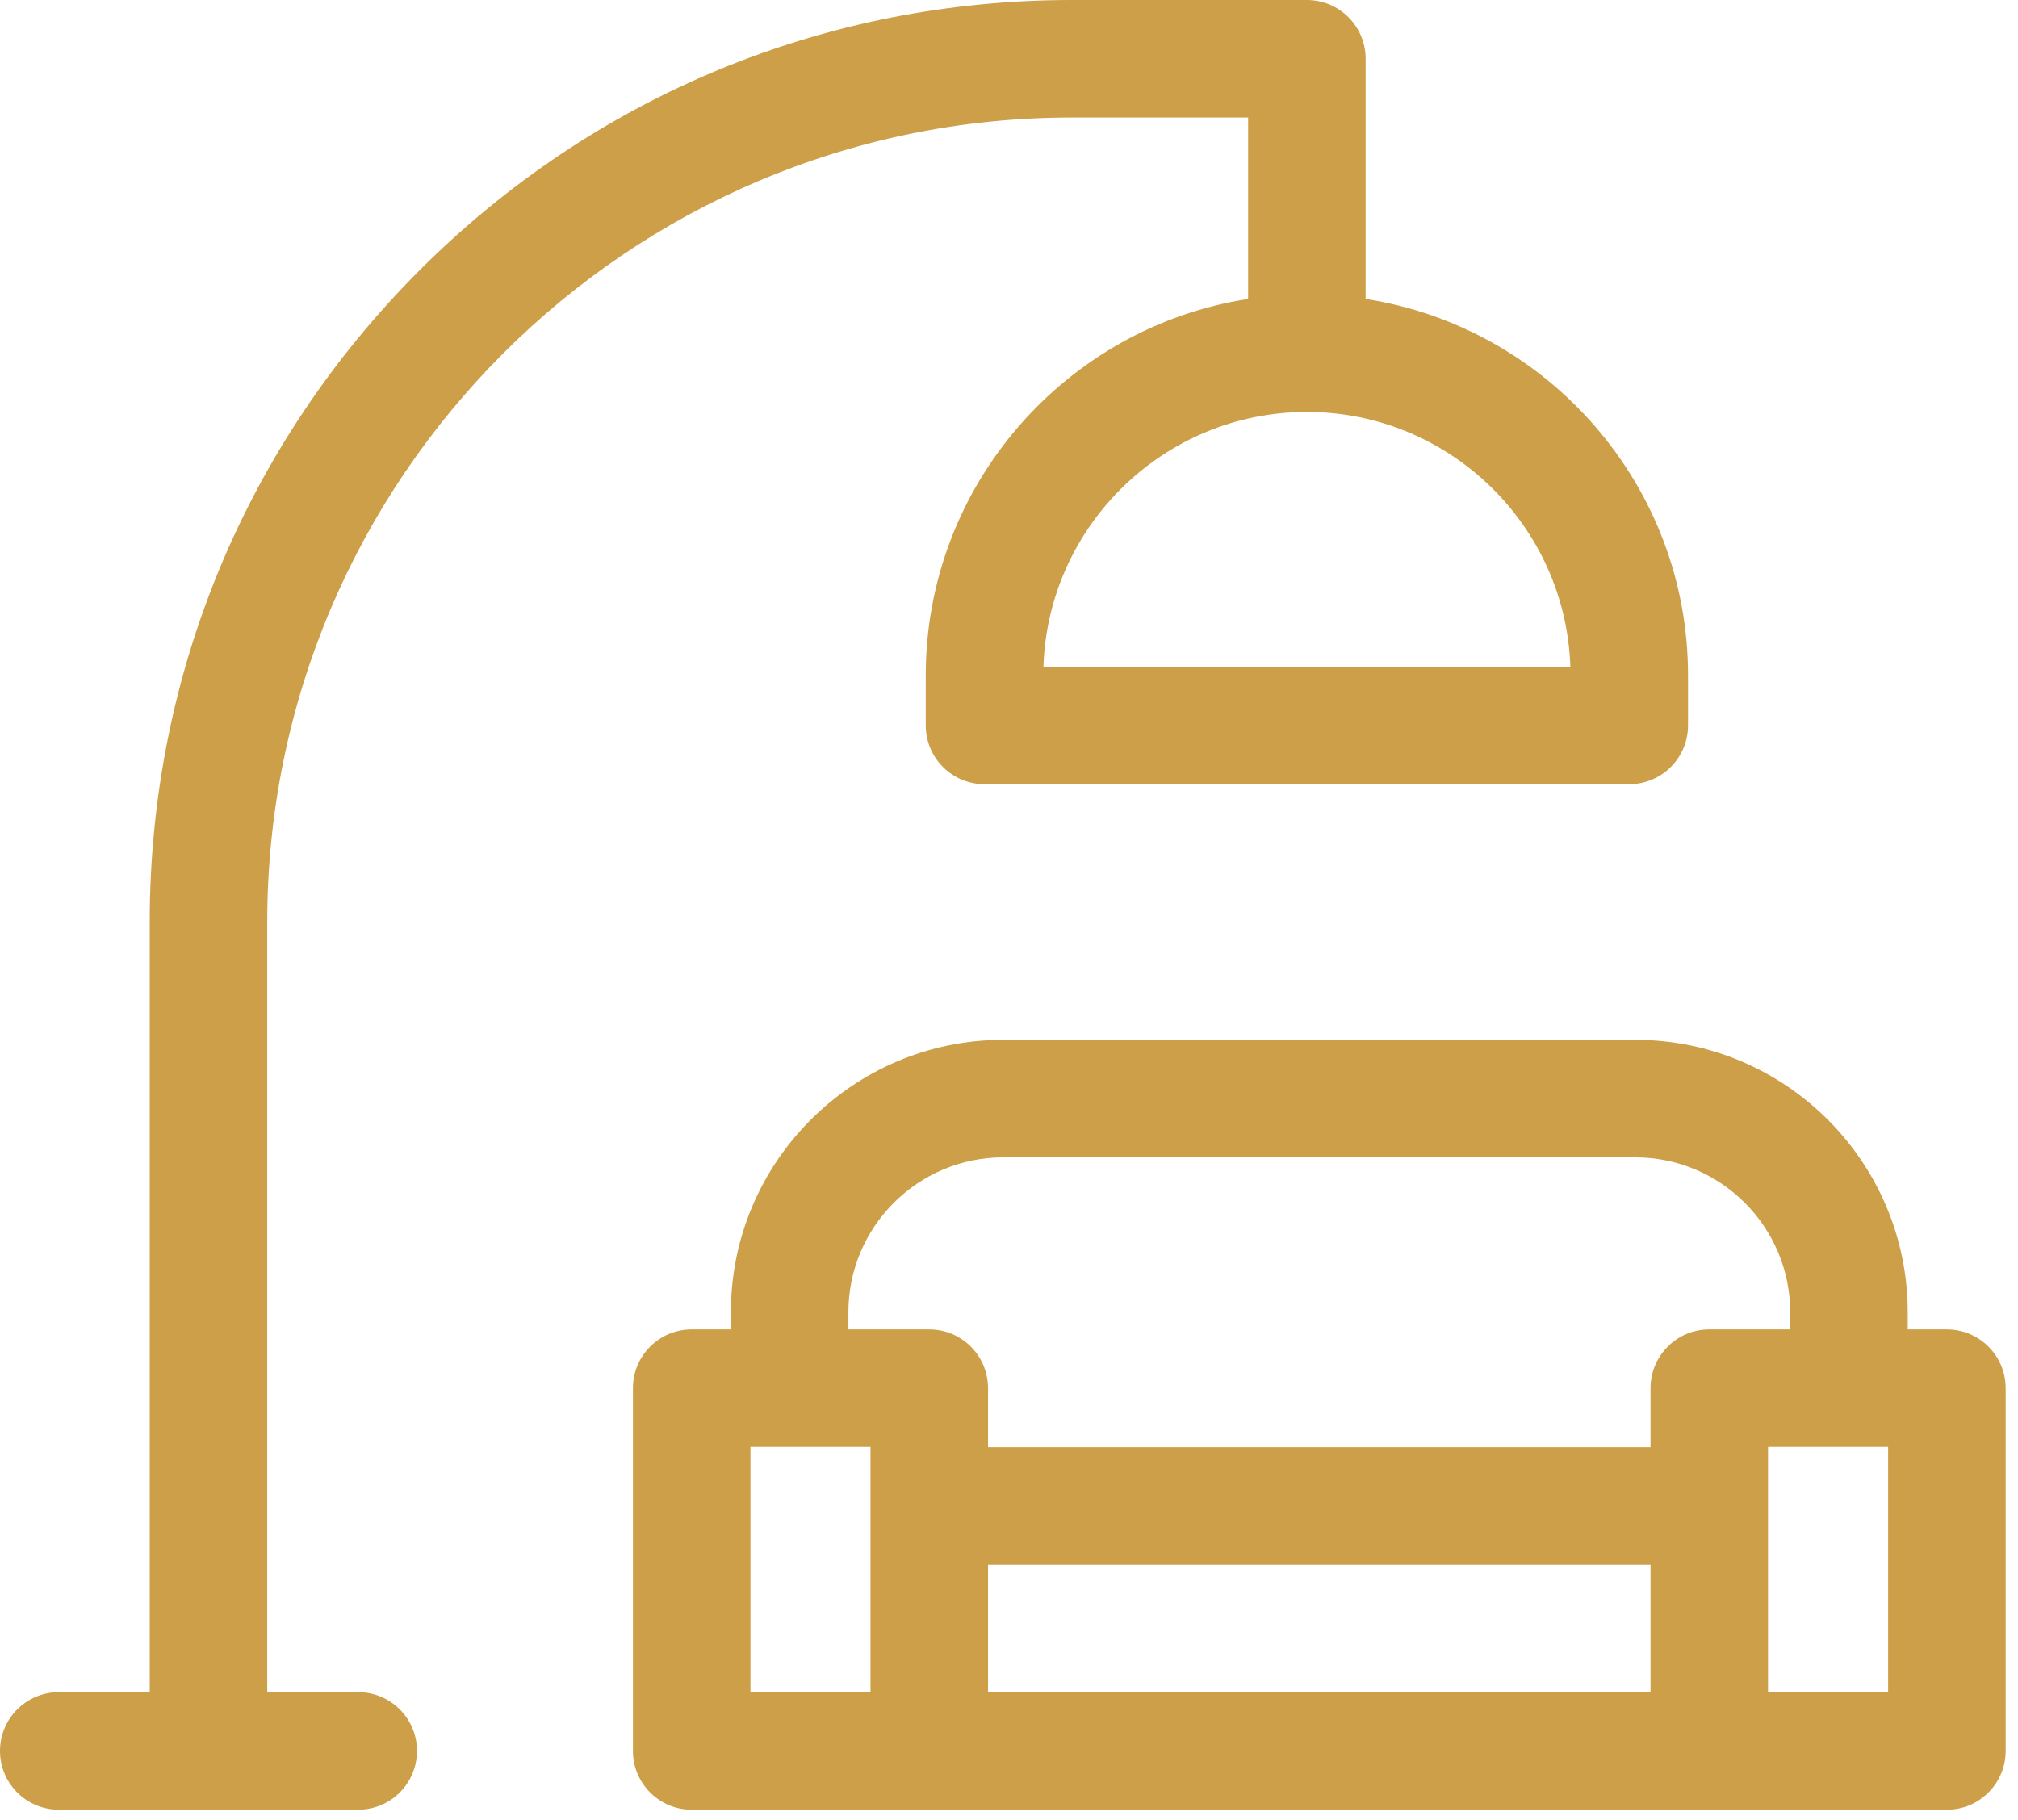
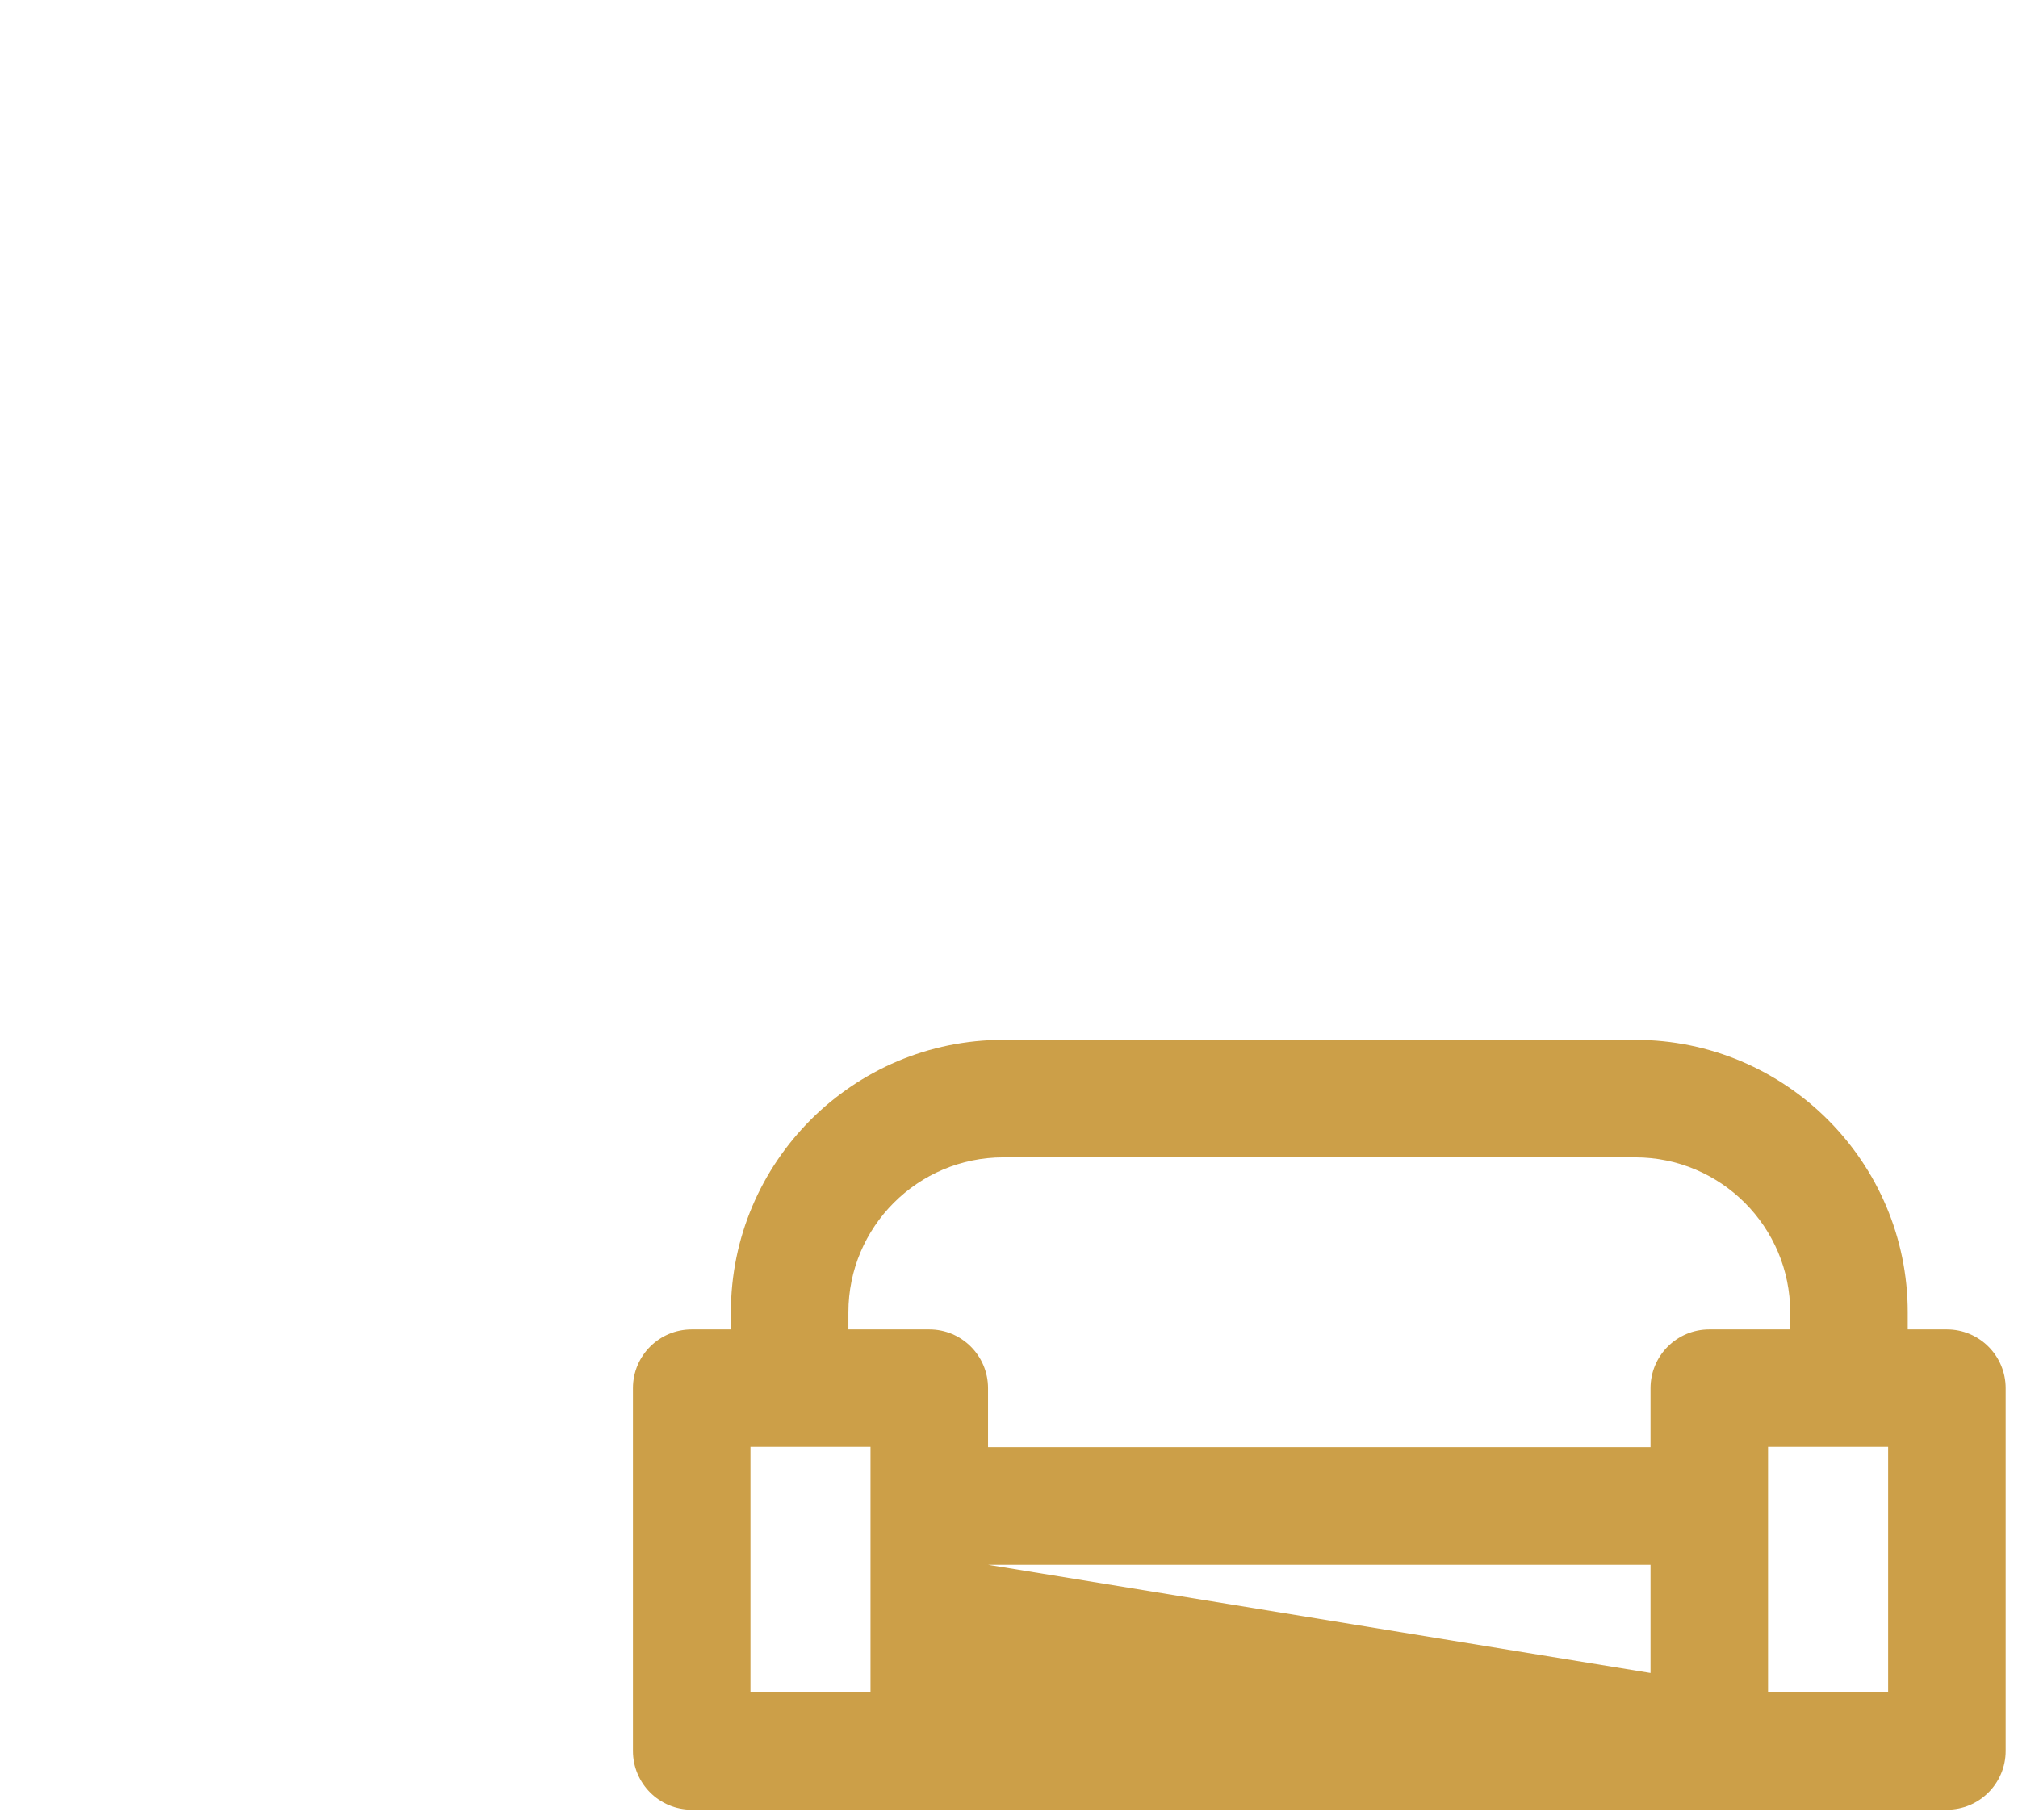
<svg xmlns="http://www.w3.org/2000/svg" width="51px" height="46px" viewBox="0 0 51 46" version="1.1">
  <title>living-room</title>
  <g id="Design" stroke="none" stroke-width="1" fill="none" fill-rule="evenodd">
    <g id="Homepage" transform="translate(-1272, -1293)" fill="#CC9F48" fill-rule="nonzero">
      <g id="Uvod" transform="translate(293, 1030)">
        <g id="Group-4-Copy-4" transform="translate(899, 263)">
          <g id="living-room" transform="translate(80, 0)">
-             <path d="M27.088,2.97 L31.543,2.97 L31.543,7.556 C26.935,8.272 23.396,12.267 23.396,17.073 L23.396,18.336 C23.396,19.156 24.061,19.821 24.881,19.821 L41.176,19.821 C41.996,19.821 42.661,19.156 42.661,18.336 L42.661,17.073 C42.661,12.267 39.123,8.273 34.513,7.556 L34.513,1.485 C34.513,0.665 33.849,0 33.028,0 L27.088,0 C20.863,0 15.011,2.424 10.61,6.826 C6.208,11.227 3.784,17.079 3.784,23.304 L3.784,42.771 L1.485,42.771 C0.665,42.771 -2.84217094e-14,43.437 -2.84217094e-14,44.256 C-2.84217094e-14,45.077 0.665,45.741 1.485,45.741 L9.053,45.741 C9.874,45.741 10.538,45.077 10.538,44.256 C10.538,43.437 9.874,42.771 9.053,42.771 L6.754,42.771 L6.754,23.304 C6.754,12.092 15.876,2.97 27.088,2.97 Z M39.687,16.851 L26.37,16.851 C26.488,13.28 29.429,10.412 33.029,10.412 C36.628,10.412 39.569,13.28 39.687,16.851 Z" id="Shape" />
-             <path d="M49.203,33.602 L48.213,33.602 L48.213,33.168 C48.213,29.371 45.124,26.283 41.328,26.283 L25.356,26.283 C21.56,26.283 18.471,29.371 18.471,33.168 L18.471,33.602 L17.481,33.602 C16.661,33.602 15.996,34.267 15.996,35.087 L15.996,44.257 C15.996,45.077 16.661,45.742 17.481,45.742 L49.203,45.742 C50.023,45.742 50.688,45.077 50.688,44.257 L50.688,35.087 C50.688,34.267 50.023,33.602 49.203,33.602 L49.203,33.602 Z M44.683,42.772 L44.683,36.572 L47.718,36.572 L47.718,42.772 L44.683,42.772 Z M24.97,42.772 L24.97,39.55 L41.713,39.55 L41.713,42.772 L24.97,42.772 Z M18.966,42.772 L18.966,36.572 L22,36.572 L22,42.772 L18.966,42.772 Z M25.356,29.253 L41.328,29.253 C43.487,29.253 45.243,31.009 45.243,33.168 L45.243,33.602 L43.198,33.602 C42.378,33.602 41.713,34.267 41.713,35.087 L41.713,36.58 L24.97,36.58 L24.97,35.087 C24.97,34.267 24.306,33.602 23.485,33.602 L21.441,33.602 L21.441,33.168 C21.441,31.009 23.197,29.253 25.356,29.253 Z" id="Shape" />
+             <path d="M49.203,33.602 L48.213,33.602 L48.213,33.168 C48.213,29.371 45.124,26.283 41.328,26.283 L25.356,26.283 C21.56,26.283 18.471,29.371 18.471,33.168 L18.471,33.602 L17.481,33.602 C16.661,33.602 15.996,34.267 15.996,35.087 L15.996,44.257 C15.996,45.077 16.661,45.742 17.481,45.742 L49.203,45.742 C50.023,45.742 50.688,45.077 50.688,44.257 L50.688,35.087 C50.688,34.267 50.023,33.602 49.203,33.602 L49.203,33.602 Z M44.683,42.772 L44.683,36.572 L47.718,36.572 L47.718,42.772 L44.683,42.772 Z L24.97,39.55 L41.713,39.55 L41.713,42.772 L24.97,42.772 Z M18.966,42.772 L18.966,36.572 L22,36.572 L22,42.772 L18.966,42.772 Z M25.356,29.253 L41.328,29.253 C43.487,29.253 45.243,31.009 45.243,33.168 L45.243,33.602 L43.198,33.602 C42.378,33.602 41.713,34.267 41.713,35.087 L41.713,36.58 L24.97,36.58 L24.97,35.087 C24.97,34.267 24.306,33.602 23.485,33.602 L21.441,33.602 L21.441,33.168 C21.441,31.009 23.197,29.253 25.356,29.253 Z" id="Shape" />
          </g>
        </g>
      </g>
    </g>
  </g>
</svg>